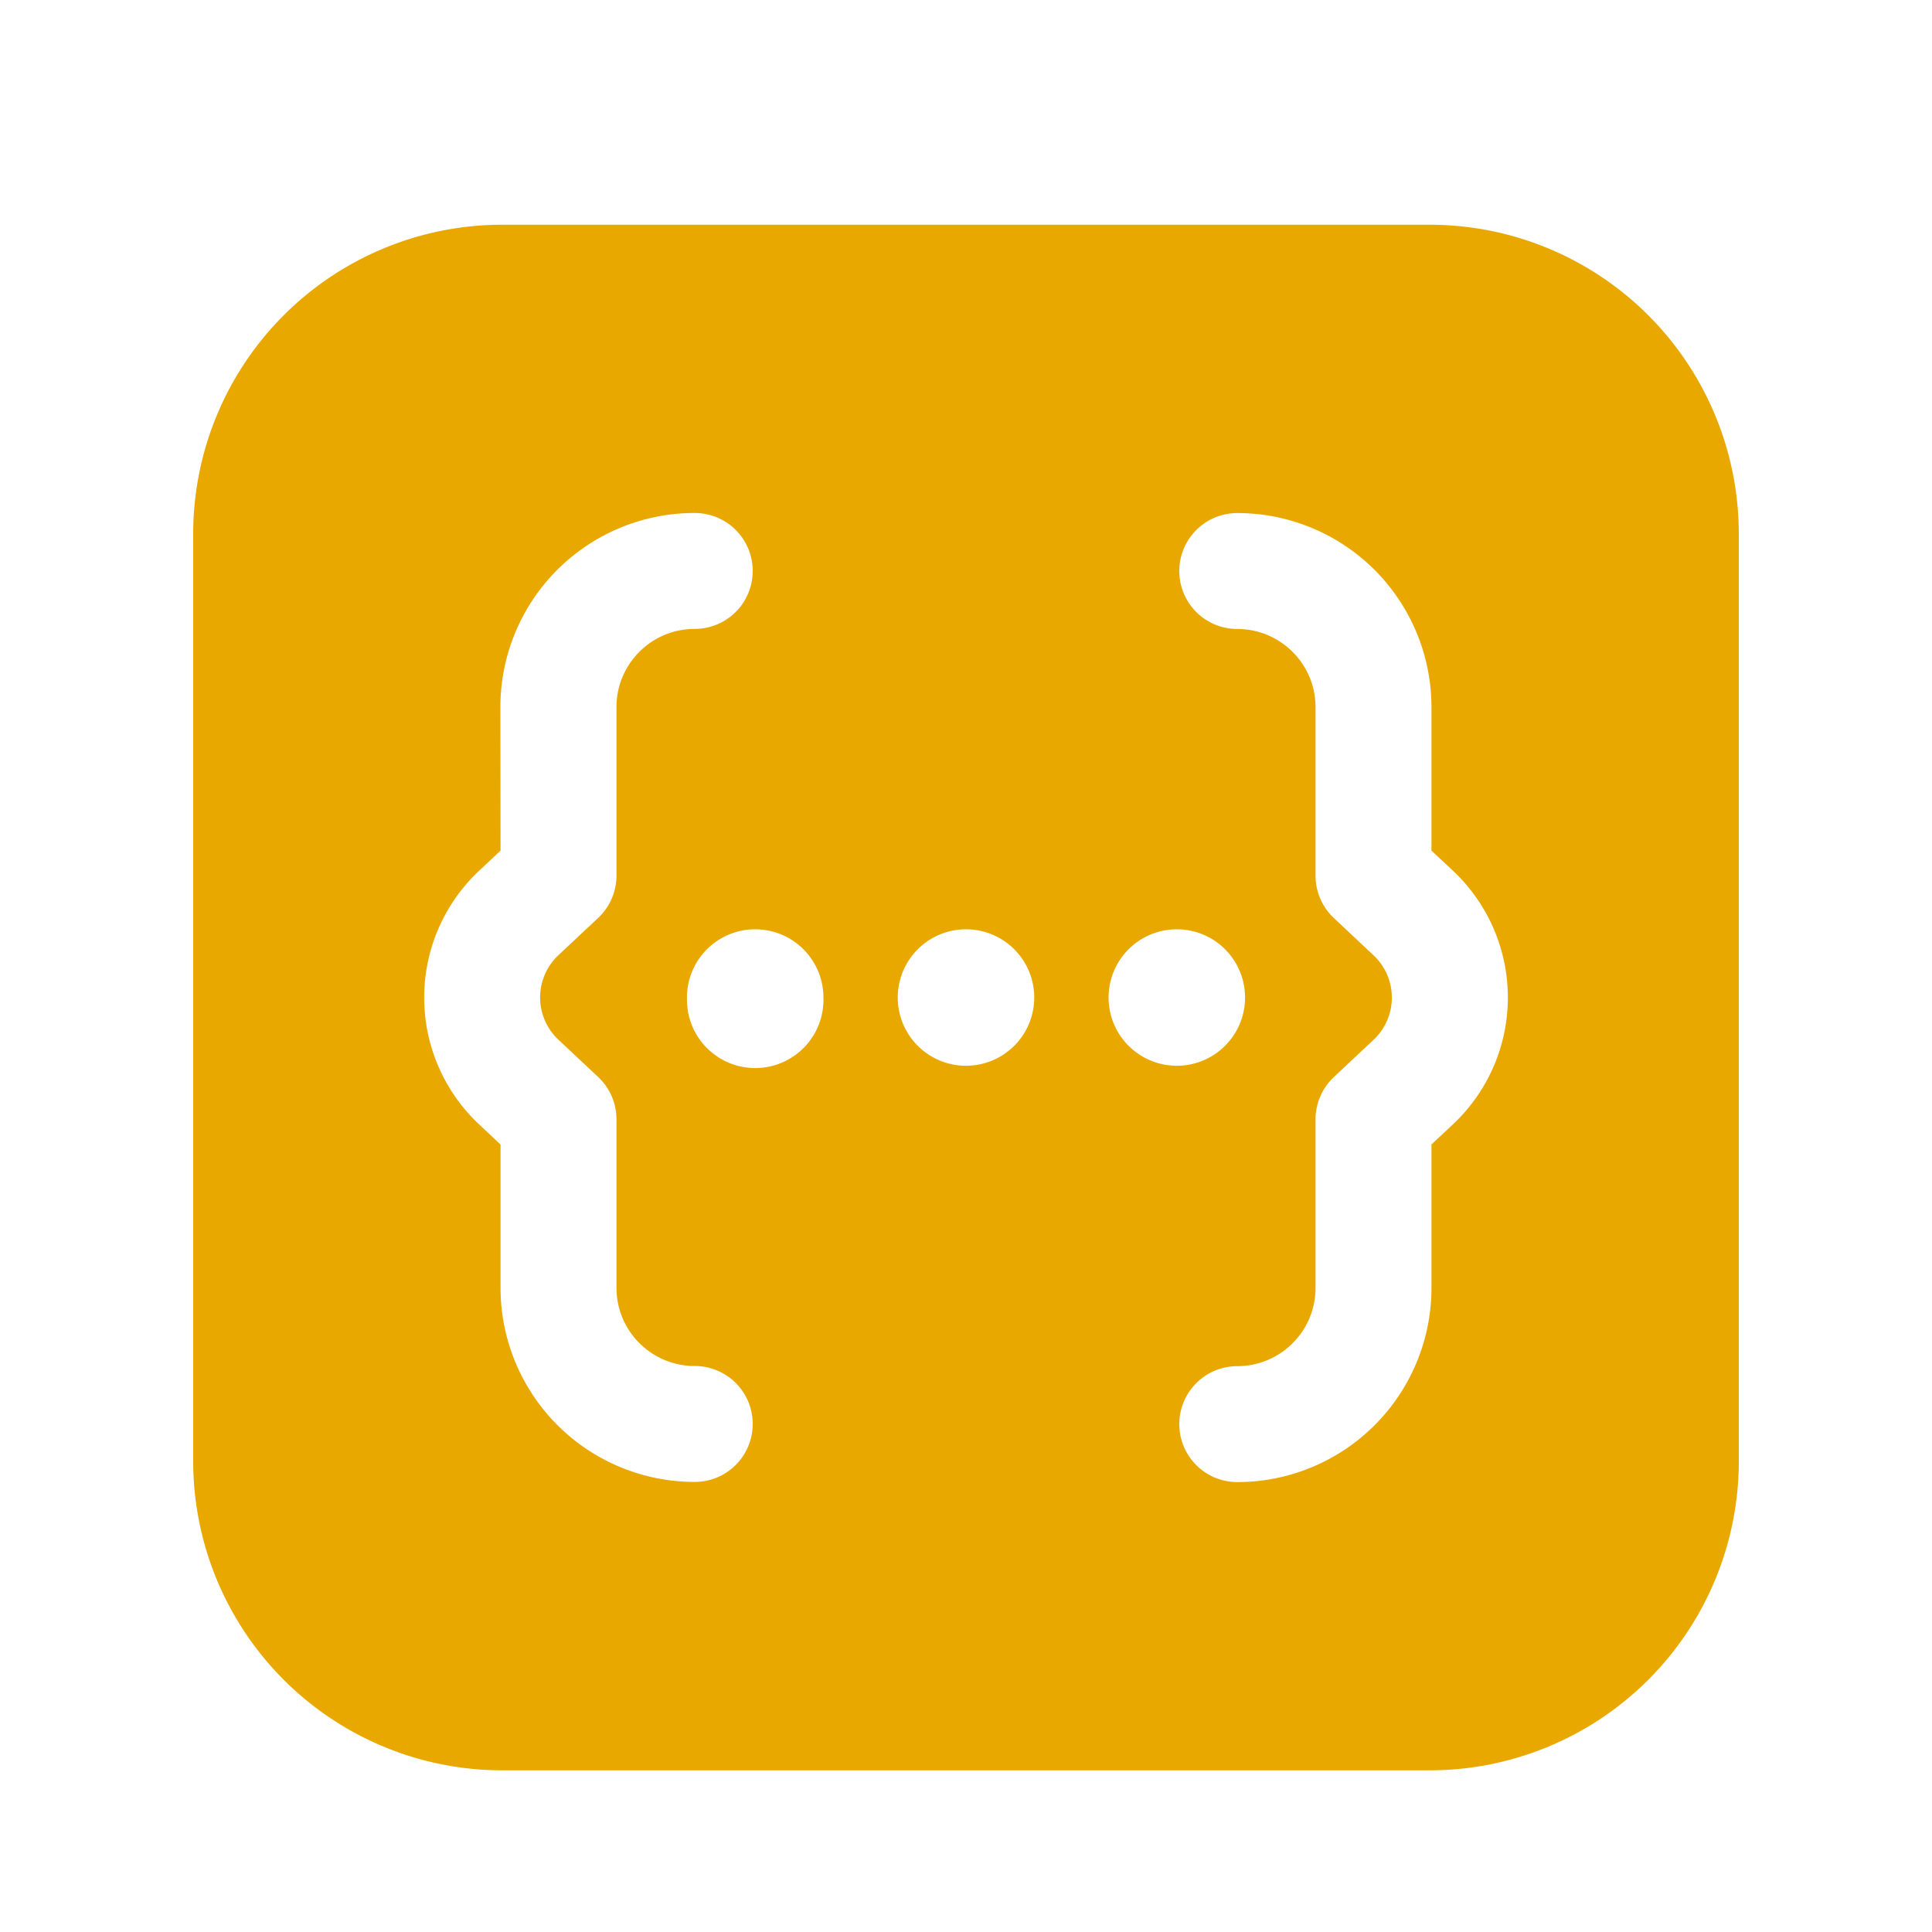
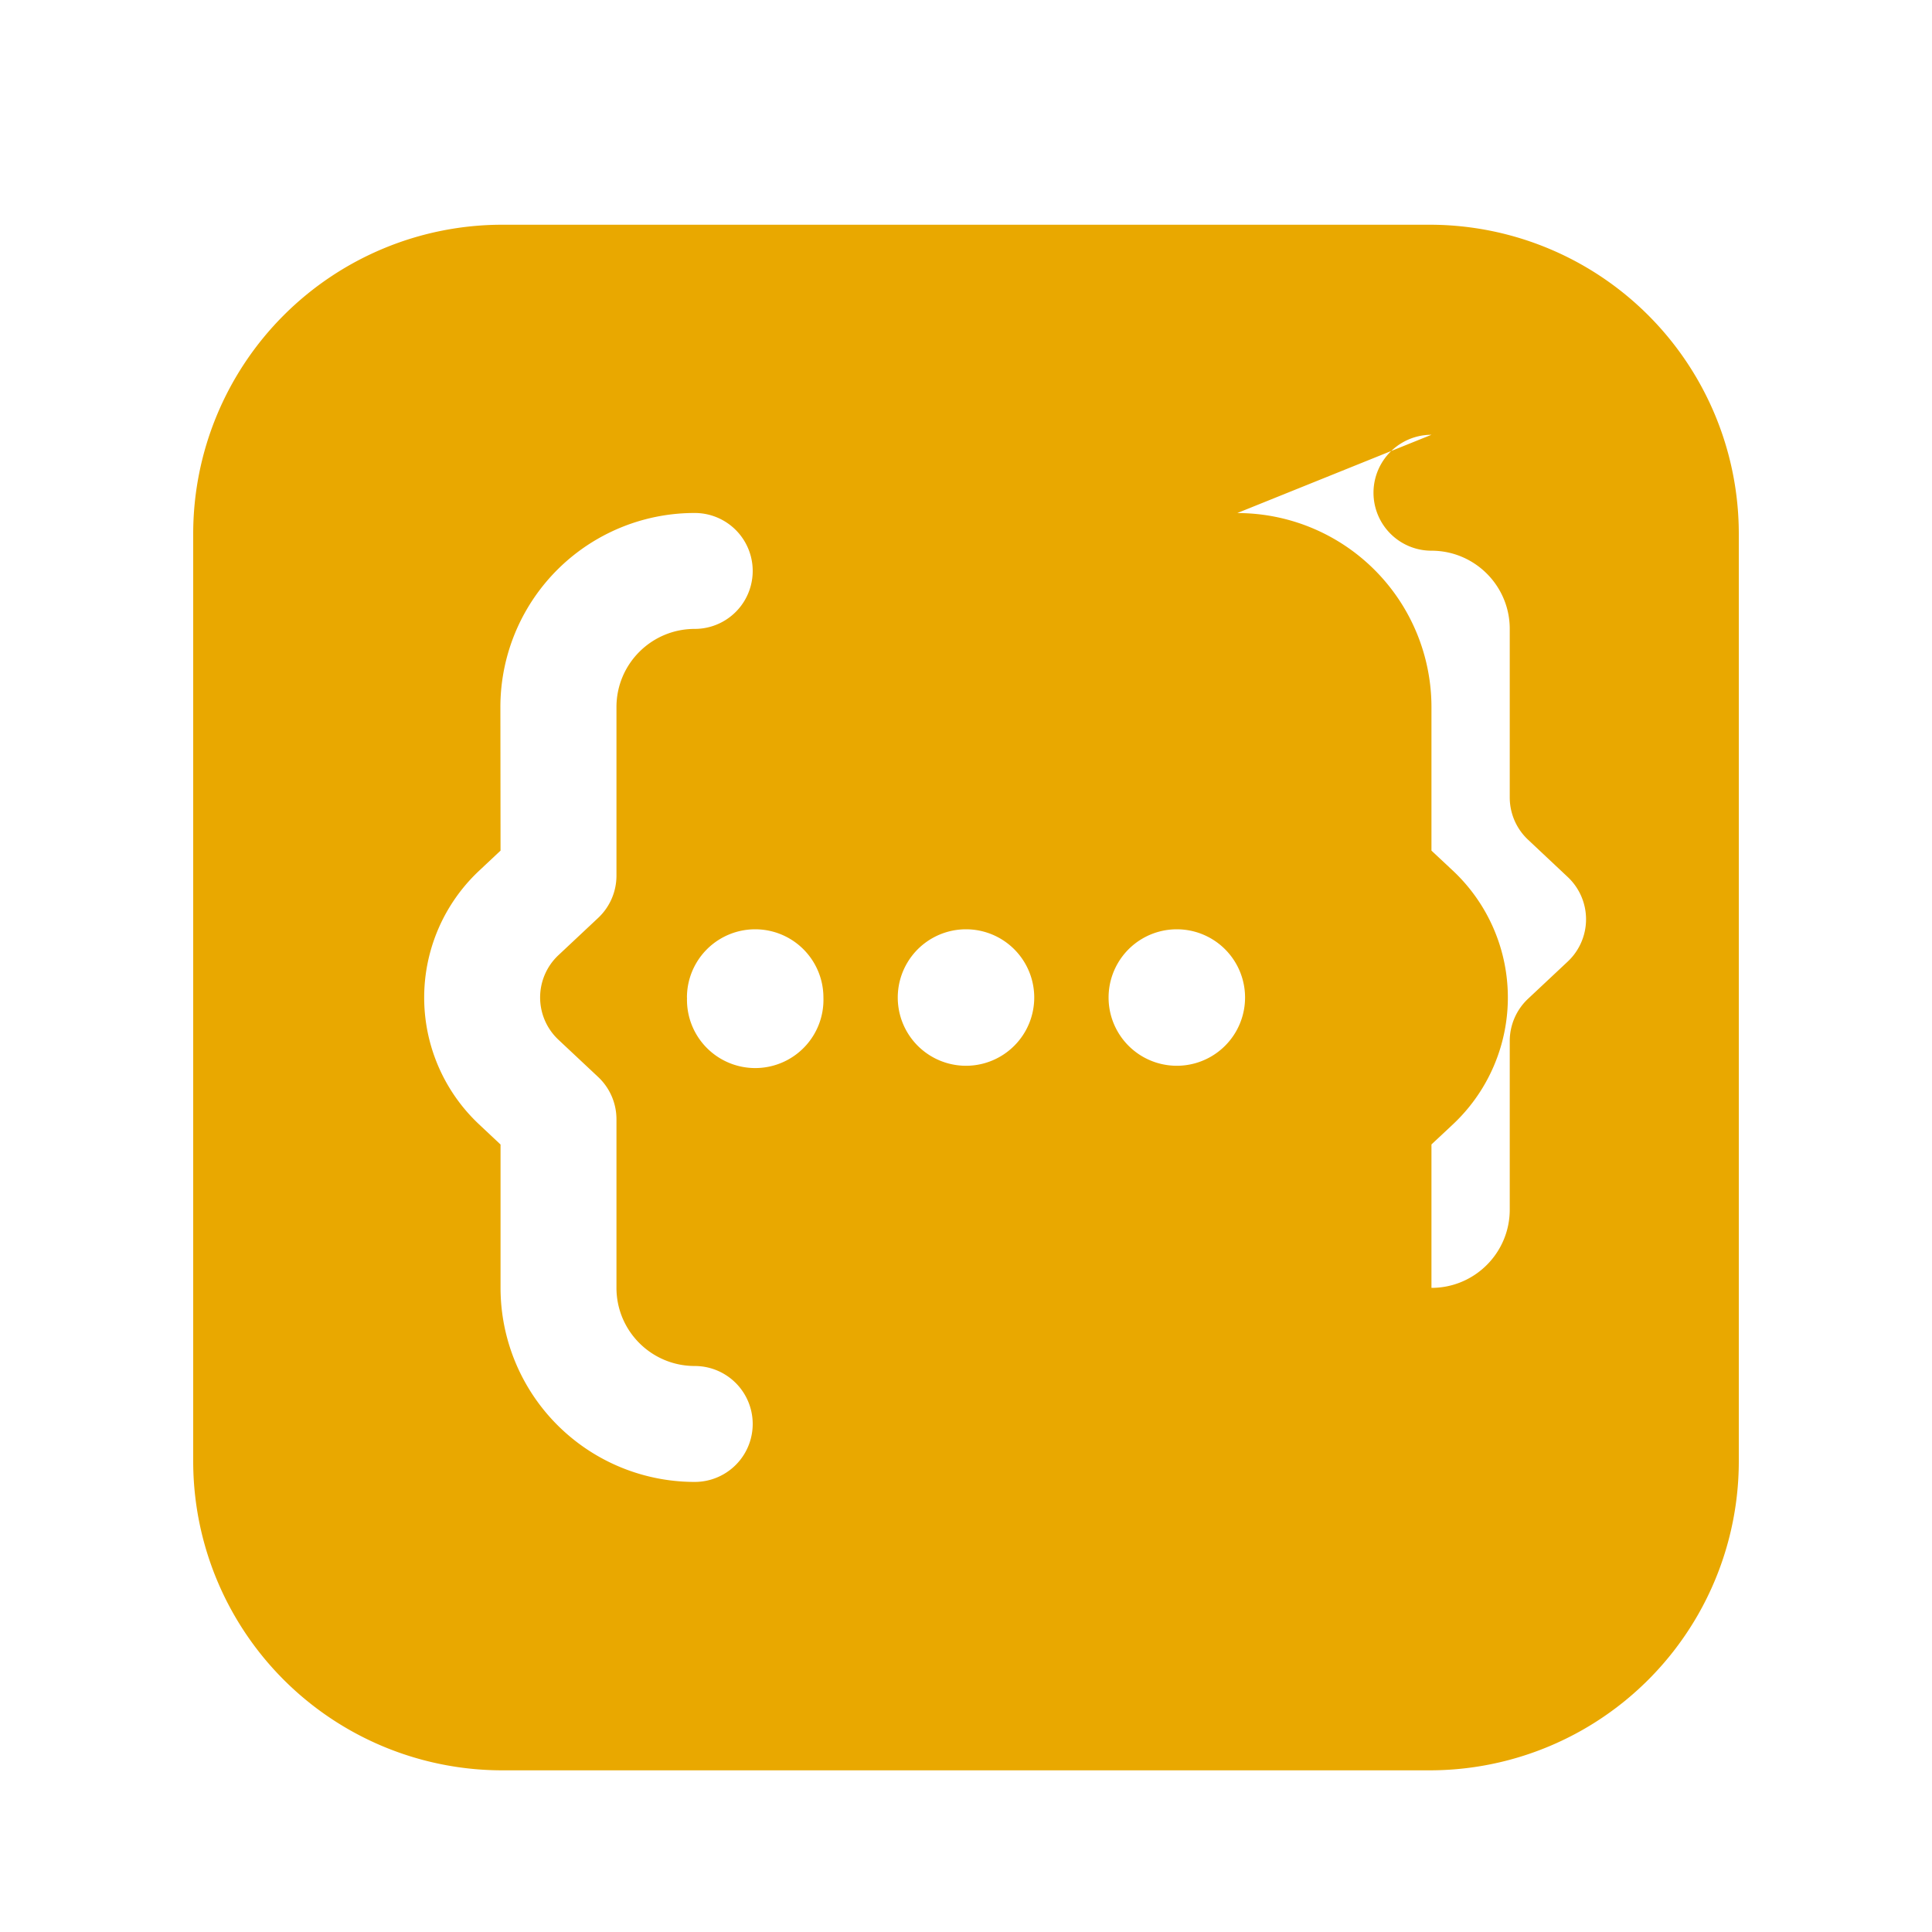
<svg xmlns="http://www.w3.org/2000/svg" version="1.1" width="512" height="512" x="0" y="0" viewBox="0 0 24 25" style="enable-background:new 0 0 512 512" xml:space="preserve" class="">
  <g>
-     <path fill="#e9a800" fill-rule="evenodd" d="M6 2.908a4 4 0 0 0-4 4v12a4 4 0 0 0 4 4h12a4 4 0 0 0 4-4v-12a4 4 0 0 0-4-4zm7.845 10a.883.883 0 1 0 1.766 0 .883.883 0 0 0-1.766 0zM12 13.791a.883.883 0 1 1 0-1.766.883.883 0 0 1 0 1.766zm-3.61-.883a.883.883 0 1 0 1.765 0 .883.883 0 0 0-1.766 0zM5.975 9.152A2.512 2.512 0 0 1 8.49 6.638a.75.75 0 0 1 0 1.5c-.56 0-1.013.453-1.013 1.012v2.18a.75.75 0 0 1-.236.547l-.515.483a.75.75 0 0 0 0 1.094l.515.483a.75.75 0 0 1 .236.547v2.18c0 .56.454 1.012 1.013 1.012a.75.75 0 0 1 0 1.5 2.512 2.512 0 0 1-2.513-2.512V14.81l-.278-.261a2.25 2.25 0 0 1 0-3.281l.278-.261zm9.535-2.513a2.512 2.512 0 0 1 2.513 2.512v1.856l.278.26a2.25 2.25 0 0 1 0 3.282l-.278.26v1.856a2.512 2.512 0 0 1-2.513 2.513.75.75 0 1 1 0-1.5c.56 0 1.013-.454 1.013-1.013v-2.18a.75.75 0 0 1 .236-.547l.515-.483a.75.75 0 0 0 0-1.093l-.515-.484a.75.75 0 0 1-.236-.547v-2.18c0-.559-.454-1.012-1.013-1.012a.75.75 0 1 1 0-1.5z" clip-rule="evenodd" opacity="1" data-original="#000000" />
+     <path fill="#e9a800" fill-rule="evenodd" d="M6 2.908a4 4 0 0 0-4 4v12a4 4 0 0 0 4 4h12a4 4 0 0 0 4-4v-12a4 4 0 0 0-4-4zm7.845 10a.883.883 0 1 0 1.766 0 .883.883 0 0 0-1.766 0zM12 13.791a.883.883 0 1 1 0-1.766.883.883 0 0 1 0 1.766zm-3.61-.883a.883.883 0 1 0 1.765 0 .883.883 0 0 0-1.766 0zM5.975 9.152A2.512 2.512 0 0 1 8.49 6.638a.75.75 0 0 1 0 1.5c-.56 0-1.013.453-1.013 1.012v2.18a.75.75 0 0 1-.236.547l-.515.483a.75.75 0 0 0 0 1.094l.515.483a.75.75 0 0 1 .236.547v2.18c0 .56.454 1.012 1.013 1.012a.75.75 0 0 1 0 1.5 2.512 2.512 0 0 1-2.513-2.512V14.81l-.278-.261a2.25 2.25 0 0 1 0-3.281l.278-.261zm9.535-2.513a2.512 2.512 0 0 1 2.513 2.512v1.856l.278.26a2.25 2.25 0 0 1 0 3.282l-.278.26v1.856c.56 0 1.013-.454 1.013-1.013v-2.18a.75.75 0 0 1 .236-.547l.515-.483a.75.75 0 0 0 0-1.093l-.515-.484a.75.75 0 0 1-.236-.547v-2.18c0-.559-.454-1.012-1.013-1.012a.75.75 0 1 1 0-1.5z" clip-rule="evenodd" opacity="1" data-original="#000000" />
  </g>
</svg>